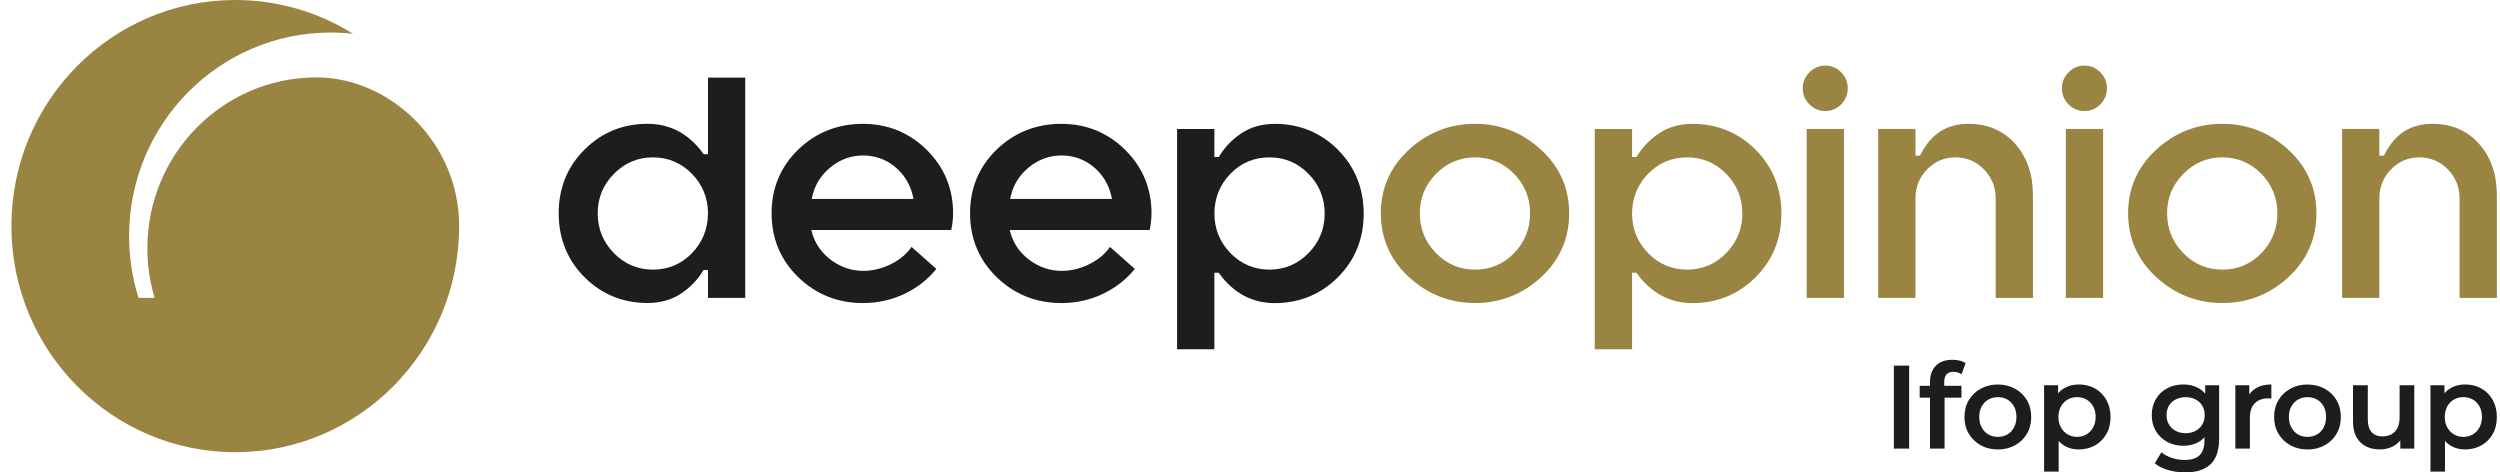
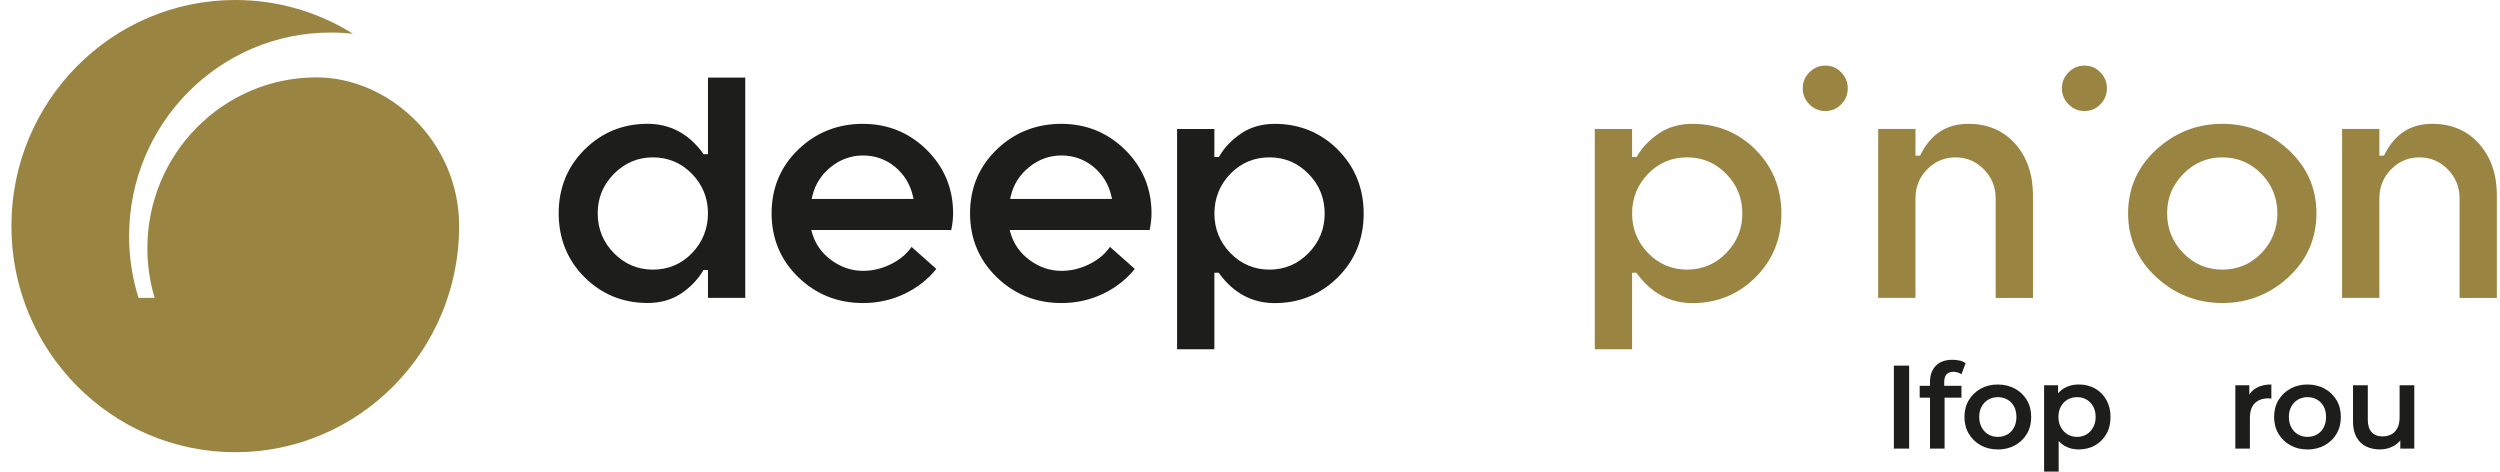
<svg xmlns="http://www.w3.org/2000/svg" width="127" height="24" viewBox="0 0 127 24" fill="none">
  <path d="M7.855 15.131H7.037C6.726 14.142 6.558 13.088 6.558 11.996C6.558 6.284 11.143 1.653 16.799 1.653C17.184 1.653 17.563 1.675 17.936 1.717C16.197 0.629 14.147 0 11.952 0C5.671 0 0.579 5.142 0.579 11.486C0.579 17.83 5.671 22.972 11.952 22.972C18.234 22.972 23.325 17.83 23.325 11.486C23.325 7.186 19.763 3.931 16.08 3.931C11.333 3.931 7.486 7.816 7.486 12.611C7.486 13.487 7.616 14.333 7.854 15.13" fill="#9A8442" />
  <path d="M35.7 13.779L35.738 13.717H35.965V15.133H37.859V3.943H35.965V7.832H35.745L35.707 7.78C34.983 6.791 34.037 6.289 32.895 6.289C31.646 6.289 30.57 6.728 29.696 7.597C28.823 8.464 28.381 9.553 28.381 10.834C28.381 12.114 28.823 13.217 29.696 14.085C30.57 14.953 31.646 15.392 32.895 15.392C33.541 15.392 34.106 15.235 34.578 14.925C35.053 14.613 35.431 14.226 35.7 13.777M33.168 13.697C32.399 13.697 31.732 13.415 31.185 12.858C30.64 12.302 30.363 11.621 30.363 10.835C30.363 10.049 30.64 9.39 31.185 8.834C31.732 8.277 32.399 7.994 33.168 7.994C33.937 7.994 34.609 8.275 35.15 8.83C35.69 9.384 35.965 10.058 35.965 10.835C35.965 11.612 35.691 12.301 35.154 12.858C34.615 13.415 33.947 13.697 33.168 13.697Z" fill="#1D1D1B" />
  <path d="M43.844 6.29C42.556 6.29 41.447 6.731 40.549 7.599C39.651 8.466 39.197 9.556 39.197 10.835C39.197 12.114 39.651 13.206 40.549 14.078C41.447 14.952 42.556 15.395 43.844 15.395C44.608 15.395 45.332 15.23 45.995 14.905C46.62 14.598 47.149 14.18 47.567 13.661L46.307 12.543C46.075 12.881 45.745 13.165 45.324 13.386C44.853 13.633 44.356 13.759 43.845 13.759C43.265 13.759 42.724 13.577 42.236 13.22C41.748 12.862 41.419 12.4 41.26 11.848L41.212 11.685H48.324C48.387 11.376 48.418 11.091 48.418 10.836C48.418 9.577 47.967 8.493 47.08 7.615C46.192 6.738 45.103 6.292 43.844 6.292M41.234 10.105L41.271 9.948C41.41 9.361 41.726 8.868 42.209 8.481C42.692 8.094 43.242 7.898 43.844 7.898C44.446 7.898 45.003 8.091 45.465 8.474C45.928 8.856 46.233 9.352 46.372 9.948L46.408 10.105H41.234Z" fill="#1D1D1B" />
  <path d="M53.925 6.29C52.636 6.29 51.528 6.731 50.629 7.599C49.732 8.466 49.278 9.556 49.278 10.835C49.278 12.114 49.732 13.206 50.629 14.078C51.528 14.952 52.636 15.395 53.925 15.395C54.689 15.395 55.413 15.23 56.076 14.905C56.701 14.598 57.229 14.18 57.648 13.661L56.388 12.543C56.156 12.881 55.826 13.165 55.404 13.386C54.932 13.633 54.435 13.759 53.925 13.759C53.345 13.759 52.803 13.577 52.315 13.22C51.827 12.862 51.498 12.4 51.339 11.848L51.291 11.685H58.404C58.466 11.376 58.497 11.091 58.497 10.836C58.497 9.577 58.047 8.493 57.16 7.615C56.271 6.738 55.182 6.292 53.923 6.292M51.314 10.105L51.352 9.948C51.49 9.361 51.806 8.868 52.289 8.481C52.772 8.094 53.323 7.898 53.925 7.898C54.527 7.898 55.084 8.091 55.547 8.474C56.01 8.856 56.315 9.352 56.454 9.948L56.49 10.105H51.314Z" fill="#1D1D1B" />
  <path d="M67.96 7.599C67.086 6.731 66.01 6.292 64.762 6.292C64.116 6.292 63.55 6.45 63.078 6.762C62.602 7.078 62.224 7.466 61.954 7.915L61.917 7.976H61.69V6.553H59.796V17.744H61.69V13.854H61.91L61.948 13.907C62.672 14.895 63.618 15.398 64.76 15.398C66.009 15.398 67.085 14.958 67.959 14.09C68.832 13.223 69.275 12.133 69.275 10.853C69.275 9.573 68.832 8.47 67.959 7.602M66.471 12.858C65.925 13.415 65.258 13.697 64.489 13.697C63.719 13.697 63.047 13.415 62.506 12.858C61.966 12.302 61.692 11.626 61.692 10.849C61.692 10.072 61.965 9.384 62.502 8.83C63.041 8.275 63.709 7.994 64.489 7.994C65.268 7.994 65.925 8.275 66.471 8.83C67.017 9.384 67.293 10.063 67.293 10.849C67.293 11.635 67.016 12.301 66.471 12.858Z" fill="#1D1D1B" />
-   <path d="M78.288 7.61C77.34 6.735 76.21 6.29 74.928 6.29C73.646 6.29 72.516 6.734 71.568 7.61C70.622 8.482 70.145 9.568 70.145 10.835C70.145 12.102 70.625 13.203 71.572 14.075C72.522 14.95 73.653 15.394 74.932 15.394C76.211 15.394 77.353 14.95 78.296 14.075C79.236 13.203 79.713 12.113 79.713 10.835C79.713 9.557 79.234 8.482 78.29 7.61M76.918 12.858C76.379 13.415 75.711 13.697 74.932 13.697C74.152 13.697 73.496 13.415 72.949 12.858C72.404 12.302 72.127 11.621 72.127 10.835C72.127 10.049 72.404 9.39 72.949 8.834C73.496 8.277 74.163 7.994 74.932 7.994C75.701 7.994 76.373 8.275 76.914 8.83C77.454 9.384 77.729 10.058 77.729 10.835C77.729 11.612 77.456 12.301 76.918 12.858Z" fill="#9A8442" />
  <path d="M89.178 7.599C88.304 6.731 87.228 6.292 85.98 6.292C85.334 6.292 84.768 6.45 84.296 6.762C83.82 7.078 83.442 7.466 83.174 7.915L83.136 7.976H82.91V6.553H81.015V17.744H82.91V13.854H83.13L83.167 13.907C83.891 14.895 84.838 15.398 85.98 15.398C87.228 15.398 88.304 14.958 89.178 14.09C90.051 13.223 90.495 12.133 90.495 10.853C90.495 9.573 90.052 8.47 89.178 7.602M87.689 12.858C87.143 13.415 86.476 13.697 85.707 13.697C84.937 13.697 84.265 13.415 83.724 12.858C83.184 12.302 82.91 11.626 82.91 10.849C82.91 10.072 83.183 9.384 83.72 8.83C84.259 8.275 84.927 7.994 85.707 7.994C86.486 7.994 87.143 8.275 87.689 8.83C88.236 9.384 88.511 10.063 88.511 10.849C88.511 11.635 88.234 12.301 87.689 12.858Z" fill="#9A8442" />
-   <path d="M93.674 6.552H91.78V15.133H93.674V6.552Z" fill="#9A8442" />
  <path d="M91.916 5.298C92.141 5.528 92.406 5.64 92.726 5.64C93.046 5.64 93.309 5.528 93.533 5.299C93.757 5.069 93.866 4.802 93.866 4.487C93.866 4.172 93.757 3.905 93.533 3.675C93.31 3.445 93.046 3.333 92.726 3.333C92.406 3.333 92.141 3.446 91.916 3.676C91.689 3.906 91.579 4.172 91.579 4.488C91.579 4.805 91.689 5.069 91.916 5.3" fill="#9A8442" />
  <path d="M99.351 7.996C99.905 7.996 100.387 8.2 100.783 8.604C101.179 9.007 101.38 9.502 101.38 10.076V15.135H103.274V9.919C103.274 8.85 102.967 7.967 102.363 7.296C101.762 6.629 100.967 6.29 100 6.29C98.895 6.29 98.101 6.796 97.574 7.837L97.539 7.907H97.306V6.551H95.412V15.132H97.306V10.074C97.306 9.5 97.506 9.004 97.901 8.601C98.294 8.198 98.782 7.993 99.352 7.993" fill="#9A8442" />
-   <path d="M106.839 6.552H104.945V15.133H106.839V6.552Z" fill="#9A8442" />
  <path d="M105.082 5.298C105.307 5.528 105.573 5.64 105.893 5.64C106.212 5.64 106.475 5.528 106.699 5.299C106.923 5.069 107.032 4.802 107.032 4.487C107.032 4.172 106.923 3.905 106.699 3.675C106.477 3.445 106.212 3.333 105.893 3.333C105.573 3.333 105.307 3.446 105.082 3.676C104.855 3.906 104.745 4.172 104.745 4.488C104.745 4.805 104.855 5.069 105.082 5.3" fill="#9A8442" />
  <path d="M116.25 7.61C115.303 6.735 114.172 6.29 112.89 6.29C111.608 6.29 110.478 6.734 109.53 7.61C108.585 8.482 108.107 9.568 108.107 10.835C108.107 12.102 108.587 13.203 109.534 14.075C110.484 14.95 111.615 15.394 112.894 15.394C114.173 15.394 115.316 14.95 116.258 14.075C117.198 13.203 117.675 12.113 117.675 10.835C117.675 9.557 117.196 8.482 116.252 7.61M114.88 12.858C114.342 13.415 113.674 13.697 112.894 13.697C112.115 13.697 111.458 13.415 110.912 12.858C110.367 12.302 110.089 11.621 110.089 10.835C110.089 10.049 110.367 9.39 110.912 8.834C111.458 8.277 112.125 7.994 112.894 7.994C113.663 7.994 114.335 8.275 114.877 8.83C115.417 9.384 115.691 10.058 115.691 10.835C115.691 11.612 115.419 12.301 114.88 12.858Z" fill="#9A8442" />
  <path d="M122.917 7.996C123.471 7.996 123.952 8.2 124.349 8.604C124.745 9.007 124.946 9.502 124.946 10.076V15.135H126.84V9.919C126.84 8.85 126.533 7.967 125.928 7.296C125.328 6.629 124.533 6.29 123.565 6.29C122.461 6.29 121.667 6.796 121.14 7.837L121.105 7.907H120.872V6.551H118.978V15.132H120.872V10.074C120.872 9.5 121.071 9.004 121.466 8.601C121.86 8.198 122.348 7.993 122.918 7.993" fill="#9A8442" />
  <path d="M96.984 18.574H96.208V22.789H96.984V18.574Z" fill="#1D1D1B" />
  <path d="M97.52 19.598H99.642V20.2H97.52V19.598ZM98.044 22.789V19.398C98.044 19.057 98.143 18.785 98.34 18.582C98.536 18.379 98.817 18.277 99.184 18.277C99.315 18.277 99.439 18.292 99.557 18.32C99.675 18.348 99.773 18.392 99.852 18.453L99.644 19.012C99.592 18.976 99.53 18.945 99.458 18.922C99.387 18.898 99.313 18.887 99.238 18.887C99.083 18.887 98.966 18.93 98.886 19.016C98.807 19.102 98.767 19.229 98.767 19.398V19.771L98.785 20.102V22.788H98.046L98.044 22.789Z" fill="#1D1D1B" />
  <path d="M101.486 22.832C101.164 22.832 100.875 22.762 100.619 22.619C100.362 22.477 100.16 22.28 100.014 22.032C99.866 21.782 99.794 21.5 99.794 21.183C99.794 20.867 99.868 20.572 100.014 20.328C100.161 20.083 100.362 19.888 100.616 19.747C100.87 19.605 101.161 19.533 101.486 19.533C101.811 19.533 102.109 19.605 102.365 19.747C102.622 19.89 102.822 20.083 102.967 20.328C103.113 20.572 103.185 20.858 103.185 21.183C103.185 21.509 103.113 21.789 102.967 22.036C102.822 22.283 102.62 22.478 102.363 22.62C102.104 22.763 101.812 22.834 101.486 22.834M101.486 22.193C101.669 22.193 101.832 22.152 101.976 22.07C102.119 21.987 102.231 21.868 102.312 21.714C102.394 21.56 102.434 21.382 102.434 21.18C102.434 20.979 102.394 20.797 102.312 20.647C102.231 20.497 102.118 20.38 101.976 20.298C101.832 20.215 101.671 20.175 101.493 20.175C101.314 20.175 101.153 20.217 101.01 20.298C100.867 20.38 100.753 20.497 100.67 20.647C100.586 20.797 100.545 20.975 100.545 21.18C100.545 21.386 100.586 21.56 100.67 21.714C100.755 21.868 100.867 21.987 101.01 22.07C101.152 22.152 101.311 22.193 101.486 22.193Z" fill="#1D1D1B" />
  <path d="M103.84 23.958V19.573H104.55V20.333L104.52 21.188L104.58 22.044V23.958H103.84ZM105.6 22.832C105.337 22.832 105.101 22.773 104.89 22.654C104.679 22.535 104.512 22.354 104.389 22.109C104.266 21.864 104.204 21.555 104.204 21.182C104.204 20.809 104.262 20.495 104.38 20.251C104.497 20.007 104.664 19.827 104.877 19.709C105.092 19.59 105.333 19.531 105.599 19.531C105.909 19.531 106.185 19.599 106.427 19.735C106.67 19.871 106.861 20.065 107.002 20.313C107.144 20.563 107.215 20.852 107.215 21.18C107.215 21.509 107.145 21.804 107.002 22.051C106.861 22.299 106.67 22.489 106.427 22.625C106.185 22.762 105.908 22.831 105.599 22.831M105.511 22.193C105.693 22.193 105.855 22.151 105.996 22.066C106.137 21.982 106.25 21.863 106.333 21.71C106.416 21.557 106.459 21.381 106.459 21.18C106.459 20.98 106.417 20.797 106.333 20.647C106.25 20.497 106.137 20.38 105.996 20.298C105.855 20.215 105.693 20.175 105.511 20.175C105.328 20.175 105.177 20.217 105.034 20.298C104.892 20.38 104.778 20.497 104.695 20.647C104.612 20.797 104.569 20.975 104.569 21.18C104.569 21.386 104.611 21.558 104.695 21.71C104.779 21.863 104.892 21.981 105.034 22.066C105.177 22.151 105.336 22.193 105.511 22.193Z" fill="#1D1D1B" />
-   <path d="M110.918 22.645C110.613 22.645 110.338 22.58 110.096 22.449C109.854 22.318 109.661 22.136 109.521 21.904C109.38 21.671 109.309 21.4 109.309 21.09C109.309 20.78 109.38 20.503 109.521 20.268C109.662 20.032 109.854 19.852 110.096 19.722C110.338 19.594 110.613 19.53 110.918 19.53C111.189 19.53 111.432 19.585 111.648 19.696C111.865 19.807 112.037 19.976 112.164 20.205C112.291 20.434 112.355 20.729 112.355 21.09C112.355 21.451 112.292 21.735 112.164 21.964C112.037 22.193 111.865 22.364 111.648 22.477C111.432 22.589 111.189 22.645 110.918 22.645ZM111.014 24C110.716 24 110.429 23.961 110.153 23.882C109.877 23.804 109.647 23.689 109.464 23.536L109.798 22.975C109.937 23.091 110.113 23.187 110.322 23.259C110.534 23.33 110.752 23.367 110.979 23.367C111.325 23.367 111.579 23.286 111.742 23.124C111.905 22.96 111.986 22.716 111.986 22.386V21.813L112.046 21.09L112.023 20.362V19.573H112.732V22.301C112.732 22.883 112.585 23.312 112.291 23.587C111.997 23.861 111.571 23.999 111.014 23.999M111.032 22.007C111.219 22.007 111.386 21.968 111.533 21.889C111.681 21.812 111.795 21.704 111.876 21.565C111.958 21.426 111.998 21.269 111.998 21.091C111.998 20.914 111.958 20.746 111.876 20.61C111.795 20.474 111.681 20.367 111.533 20.291C111.386 20.215 111.219 20.176 111.032 20.176C110.846 20.176 110.677 20.214 110.528 20.291C110.379 20.367 110.264 20.474 110.183 20.61C110.101 20.746 110.061 20.907 110.061 21.091C110.061 21.276 110.102 21.426 110.183 21.565C110.264 21.704 110.379 21.812 110.528 21.889C110.677 21.968 110.846 22.007 111.032 22.007Z" fill="#1D1D1B" />
  <path d="M113.555 22.789V19.573H114.264V20.459L114.181 20.2C114.272 19.983 114.422 19.818 114.628 19.703C114.835 19.588 115.088 19.531 115.385 19.531V20.248C115.358 20.244 115.33 20.241 115.303 20.239C115.274 20.236 115.248 20.236 115.225 20.236C114.939 20.236 114.712 20.319 114.545 20.483C114.378 20.648 114.295 20.899 114.295 21.237V22.79H113.556L113.555 22.789Z" fill="#1D1D1B" />
  <path d="M117.216 22.832C116.894 22.832 116.605 22.762 116.349 22.619C116.093 22.477 115.891 22.28 115.744 22.032C115.597 21.782 115.524 21.5 115.524 21.183C115.524 20.867 115.598 20.572 115.744 20.328C115.892 20.083 116.093 19.888 116.346 19.747C116.6 19.605 116.891 19.533 117.216 19.533C117.541 19.533 117.839 19.605 118.096 19.747C118.352 19.89 118.553 20.083 118.698 20.328C118.843 20.572 118.915 20.858 118.915 21.183C118.915 21.509 118.843 21.789 118.698 22.036C118.553 22.283 118.351 22.478 118.093 22.62C117.834 22.763 117.543 22.834 117.216 22.834M117.216 22.193C117.399 22.193 117.562 22.152 117.706 22.07C117.85 21.987 117.961 21.868 118.043 21.714C118.124 21.56 118.164 21.382 118.164 21.18C118.164 20.979 118.124 20.797 118.043 20.647C117.961 20.497 117.848 20.38 117.706 20.298C117.562 20.215 117.402 20.175 117.223 20.175C117.044 20.175 116.884 20.217 116.74 20.298C116.598 20.38 116.484 20.497 116.401 20.647C116.317 20.797 116.275 20.975 116.275 21.18C116.275 21.386 116.317 21.56 116.401 21.714C116.485 21.868 116.598 21.987 116.74 22.07C116.882 22.152 117.042 22.193 117.216 22.193Z" fill="#1D1D1B" />
  <path d="M120.911 22.832C120.64 22.832 120.402 22.781 120.195 22.679C119.988 22.576 119.826 22.42 119.709 22.208C119.591 21.998 119.533 21.732 119.533 21.411V19.573H120.284V21.314C120.284 21.599 120.35 21.812 120.481 21.956C120.612 22.099 120.794 22.169 121.029 22.169C121.203 22.169 121.356 22.133 121.488 22.061C121.619 21.987 121.721 21.88 121.793 21.735C121.864 21.59 121.9 21.412 121.9 21.199V19.572H122.646V22.788H121.936V21.914L122.061 22.185C121.953 22.39 121.797 22.548 121.589 22.661C121.382 22.773 121.156 22.83 120.91 22.83" fill="#1D1D1B" />
-   <path d="M123.467 23.958V19.573H124.177V20.333L124.147 21.188L124.206 22.044V23.958H123.467ZM125.225 22.832C124.963 22.832 124.727 22.773 124.516 22.654C124.305 22.535 124.138 22.354 124.015 22.109C123.892 21.864 123.829 21.555 123.829 21.182C123.829 20.809 123.888 20.495 124.006 20.251C124.122 20.007 124.289 19.827 124.503 19.709C124.718 19.59 124.959 19.531 125.224 19.531C125.535 19.531 125.811 19.599 126.053 19.735C126.295 19.871 126.487 20.065 126.628 20.313C126.769 20.563 126.84 20.852 126.84 21.18C126.84 21.509 126.77 21.804 126.628 22.051C126.487 22.299 126.295 22.489 126.053 22.625C125.811 22.762 125.534 22.831 125.224 22.831M125.136 22.193C125.319 22.193 125.48 22.151 125.622 22.066C125.763 21.982 125.875 21.863 125.958 21.71C126.041 21.557 126.084 21.381 126.084 21.18C126.084 20.98 126.042 20.797 125.958 20.647C125.875 20.497 125.763 20.38 125.622 20.298C125.48 20.215 125.319 20.175 125.136 20.175C124.953 20.175 124.802 20.217 124.66 20.298C124.517 20.38 124.403 20.497 124.32 20.647C124.237 20.797 124.195 20.975 124.195 21.18C124.195 21.386 124.236 21.558 124.32 21.71C124.404 21.863 124.517 21.981 124.66 22.066C124.802 22.151 124.961 22.193 125.136 22.193Z" fill="#1D1D1B" />
</svg>